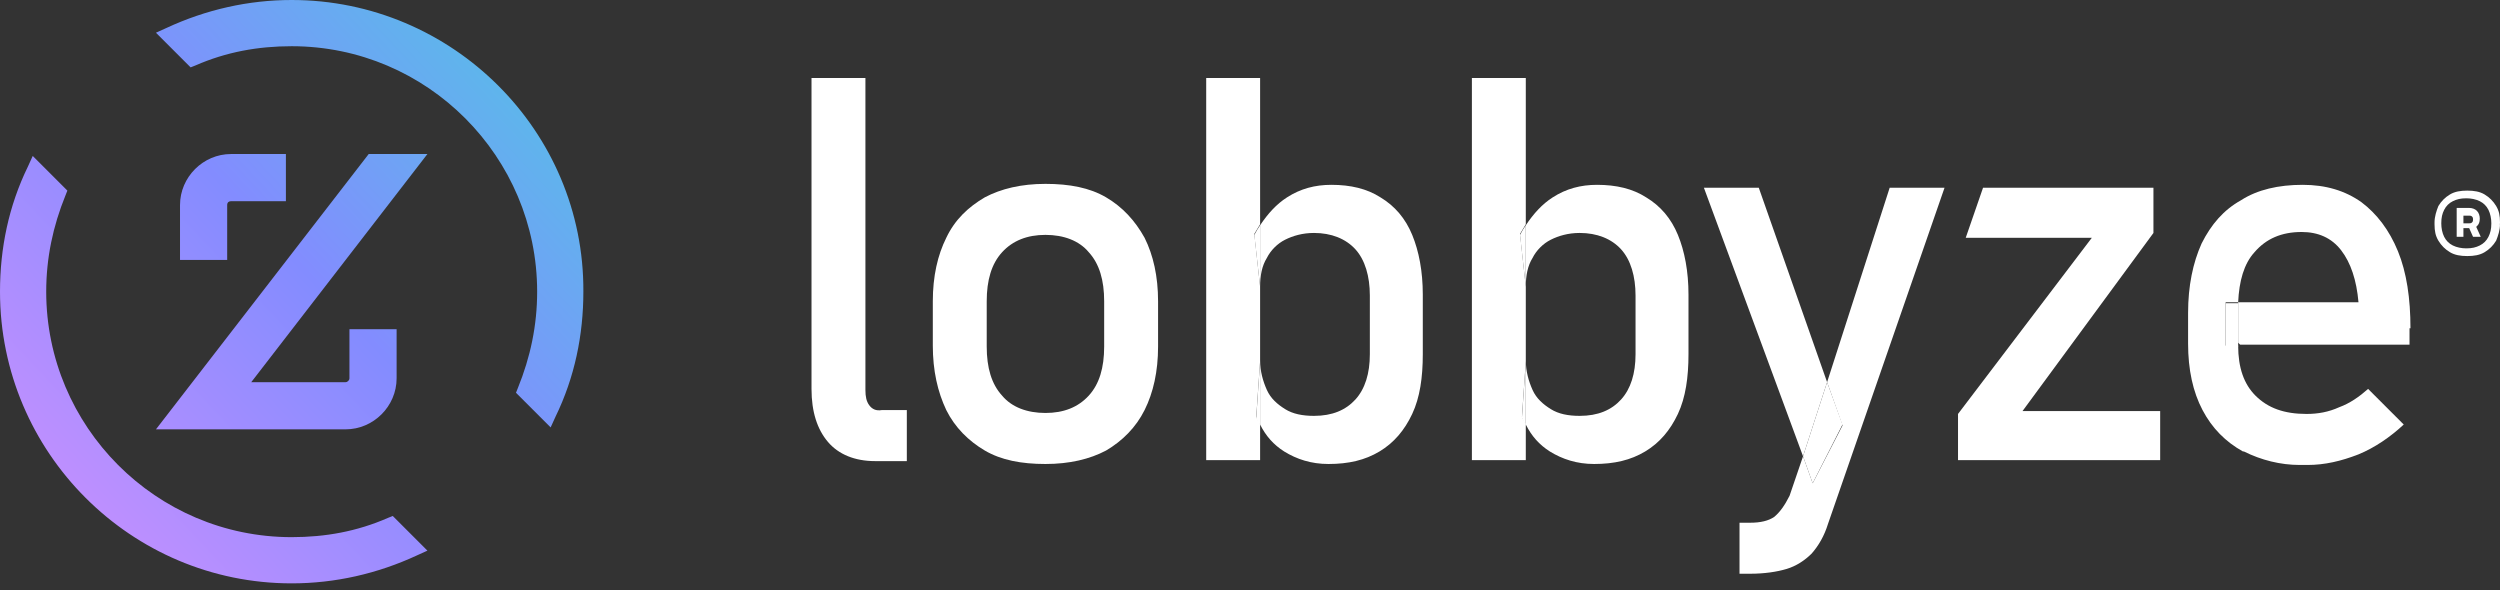
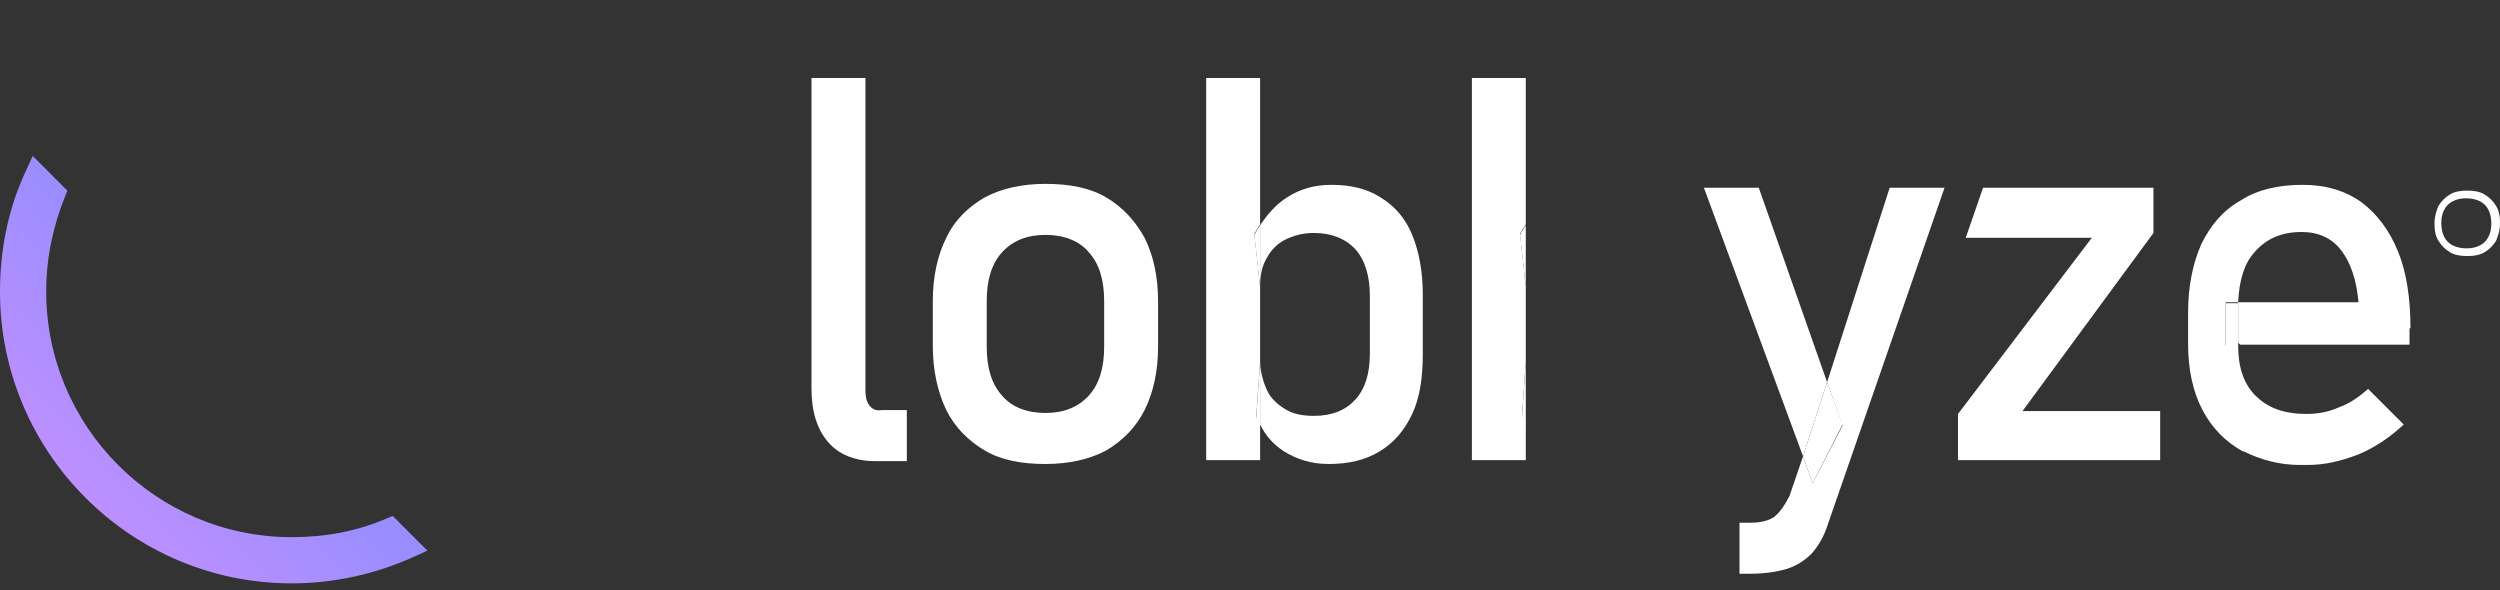
<svg xmlns="http://www.w3.org/2000/svg" width="144" height="34" viewBox="0 0 144 34" fill="none">
  <rect x="0" y="0" width="144" height="34" fill="#333333" stroke="none" />
  <path d="M22.346 29.831C20.571 30.608 18.742 30.94 16.801 30.94C8.983 30.94 2.662 24.564 2.662 16.801C2.662 14.86 3.05 13.03 3.771 11.256L3.881 10.979L1.885 8.983L1.608 9.593C0.499 11.866 0 14.306 0 16.801C0 26.061 7.541 33.602 16.801 33.602C19.296 33.602 21.736 33.047 24.009 31.994L24.619 31.717L22.623 29.72L22.346 29.831Z" fill="url(#paint0_linear)" />
-   <path d="M16.801 0C14.306 0 11.866 0.554 9.593 1.608L8.983 1.885L10.979 3.881L11.256 3.771C13.03 2.994 14.86 2.662 16.801 2.662C24.619 2.662 30.94 9.038 30.94 16.801C30.94 18.742 30.552 20.571 29.831 22.346L29.72 22.623L31.717 24.619L31.994 24.009C33.103 21.736 33.602 19.296 33.602 16.801C33.657 7.541 26.061 0 16.801 0Z" fill="url(#paint1_linear)" />
-   <path d="M13.307 11.589H16.468V8.872H13.307C11.699 8.872 10.369 10.203 10.369 11.81V14.971H13.086V11.81C13.086 11.644 13.197 11.589 13.307 11.589Z" fill="url(#paint2_linear)" />
-   <path d="M8.983 24.73H19.906C21.514 24.73 22.845 23.399 22.845 21.791V18.963H20.128V21.791C20.128 21.902 20.017 22.013 19.906 22.013H14.472L24.619 8.872H21.237L8.983 24.73Z" fill="url(#paint3_linear)" />
  <path d="M50.07 23.344C49.904 23.122 49.848 22.845 49.848 22.457V4.491H46.743V22.401C46.743 23.732 47.076 24.73 47.686 25.451C48.296 26.172 49.238 26.56 50.403 26.56H52.233V23.621H50.791C50.458 23.677 50.236 23.566 50.07 23.344Z" fill="white" />
  <path d="M63.711 11.367C62.768 10.812 61.603 10.591 60.217 10.591C58.831 10.591 57.667 10.868 56.724 11.367C55.781 11.921 55.005 12.642 54.506 13.696C54.007 14.694 53.73 15.914 53.73 17.355V19.906C53.73 21.348 54.007 22.567 54.506 23.621C55.005 24.619 55.781 25.395 56.724 25.95C57.667 26.504 58.831 26.726 60.217 26.726C61.603 26.726 62.768 26.449 63.711 25.95C64.653 25.395 65.429 24.619 65.928 23.621C66.427 22.623 66.705 21.403 66.705 19.961V17.355C66.705 15.914 66.427 14.694 65.928 13.696C65.374 12.698 64.653 11.921 63.711 11.367ZM63.6 19.961C63.6 21.181 63.322 22.124 62.712 22.789C62.102 23.455 61.271 23.787 60.217 23.787C59.164 23.787 58.276 23.455 57.722 22.789C57.112 22.124 56.835 21.181 56.835 19.961V17.355C56.835 16.136 57.112 15.193 57.722 14.527C58.332 13.862 59.164 13.529 60.217 13.529C61.271 13.529 62.158 13.862 62.712 14.527C63.322 15.193 63.6 16.136 63.6 17.355V19.961Z" fill="white" />
  <path d="M72.36 24.065C72.416 24.231 72.471 24.342 72.582 24.508V20.793L72.36 24.065Z" fill="white" />
  <path d="M72.582 20.793V16.524L72.249 13.474C72.36 13.308 72.471 13.086 72.582 12.919V4.491H69.477V26.504H72.582V24.453C72.527 24.287 72.416 24.176 72.36 24.009L72.582 20.793Z" fill="white" />
  <path d="M79.513 11.367C78.737 10.868 77.794 10.646 76.686 10.646C75.743 10.646 74.911 10.868 74.135 11.367C73.525 11.755 73.026 12.31 72.582 12.975V16.524C72.582 15.858 72.693 15.304 72.97 14.86C73.192 14.417 73.58 14.028 74.024 13.807C74.468 13.585 75.022 13.418 75.687 13.418C76.686 13.418 77.517 13.751 78.072 14.361C78.626 14.971 78.903 15.914 78.903 17.023V20.405C78.903 21.514 78.626 22.401 78.072 23.011C77.517 23.621 76.741 23.954 75.687 23.954C75.022 23.954 74.468 23.843 74.024 23.566C73.58 23.288 73.192 22.956 72.97 22.457C72.749 21.958 72.582 21.403 72.582 20.738V24.453C72.915 25.118 73.359 25.617 73.969 26.005C74.689 26.449 75.521 26.726 76.519 26.726C77.683 26.726 78.626 26.504 79.458 26.005C80.29 25.506 80.9 24.785 81.343 23.843C81.787 22.9 81.953 21.736 81.953 20.405V16.967C81.953 15.636 81.731 14.472 81.343 13.529C80.955 12.587 80.345 11.866 79.513 11.367Z" fill="white" />
  <path d="M72.582 16.524V12.975C72.471 13.141 72.36 13.308 72.249 13.53L72.582 16.524Z" fill="white" />
  <path d="M87.886 16.524V12.975C87.775 13.141 87.664 13.308 87.553 13.53L87.886 16.524Z" fill="white" />
-   <path d="M94.817 11.367C94.041 10.868 93.098 10.646 91.989 10.646C91.047 10.646 90.215 10.868 89.439 11.367C88.829 11.755 88.33 12.31 87.886 12.975V16.524C87.886 15.858 87.997 15.304 88.274 14.86C88.496 14.417 88.884 14.028 89.328 13.807C89.771 13.585 90.326 13.418 90.991 13.418C91.989 13.418 92.821 13.751 93.375 14.361C93.93 14.971 94.207 15.914 94.207 17.023V20.405C94.207 21.514 93.93 22.401 93.375 23.011C92.821 23.621 92.045 23.954 90.991 23.954C90.326 23.954 89.771 23.843 89.328 23.566C88.884 23.288 88.496 22.956 88.274 22.457C88.052 21.958 87.886 21.403 87.886 20.738V24.453C88.219 25.118 88.662 25.617 89.272 26.005C89.993 26.449 90.825 26.726 91.823 26.726C92.987 26.726 93.93 26.504 94.762 26.005C95.593 25.506 96.203 24.785 96.647 23.843C97.09 22.9 97.257 21.736 97.257 20.405V16.967C97.257 15.636 97.035 14.472 96.647 13.529C96.259 12.587 95.649 11.866 94.817 11.367Z" fill="white" />
  <path d="M87.886 20.793V16.524L87.553 13.474C87.664 13.308 87.775 13.086 87.886 12.919V4.491H84.781V26.504H87.886V24.453C87.83 24.287 87.719 24.176 87.664 24.009L87.886 20.793Z" fill="white" />
  <path d="M87.664 24.065C87.72 24.231 87.775 24.342 87.886 24.508V20.793L87.664 24.065Z" fill="white" />
  <path d="M101.305 10.812H98.144L103.855 26.283L105.241 22.013L101.305 10.812Z" fill="white" />
  <path d="M105.241 22.013L106.129 24.508L104.41 27.835L103.855 26.283L103.079 28.556C102.802 29.11 102.524 29.499 102.192 29.776C101.859 29.998 101.415 30.109 100.805 30.109H100.196V33.047H100.805C101.637 33.047 102.358 32.937 102.913 32.77C103.467 32.604 103.966 32.271 104.354 31.883C104.742 31.439 105.075 30.885 105.297 30.164L112.006 10.812H108.846L105.241 22.013Z" fill="white" />
  <path d="M106.128 24.453L105.241 22.013L103.855 26.283L104.409 27.835L106.128 24.453Z" fill="white" />
  <path d="M124.038 13.419V10.812H114.224L113.226 13.696H120.49L112.782 23.843V26.504H124.426V23.677H116.497L124.038 13.419Z" fill="white" />
  <path d="M128.918 17.799C128.918 17.688 128.918 17.577 128.918 17.466H128.197V19.962H128.918C128.918 19.906 128.918 19.851 128.918 19.851V17.799Z" fill="white" />
  <path d="M138.843 18.908C138.843 17.189 138.621 15.692 138.122 14.472C137.623 13.252 136.902 12.31 136.015 11.644C135.073 10.979 133.964 10.646 132.633 10.646C131.247 10.646 130.027 10.923 129.084 11.533C128.086 12.088 127.365 12.919 126.811 14.028C126.312 15.137 126.034 16.468 126.034 18.021V19.795C126.034 21.292 126.312 22.568 126.866 23.621C127.421 24.675 128.197 25.451 129.195 26.005C129.195 26.005 129.195 26.005 129.25 26.005C130.249 26.504 131.358 26.782 132.466 26.782H132.91C133.908 26.782 134.851 26.56 135.849 26.172C136.791 25.784 137.679 25.174 138.455 24.453L136.403 22.401C135.904 22.845 135.35 23.233 134.74 23.455C134.13 23.732 133.52 23.843 132.855 23.843C131.579 23.843 130.637 23.51 129.916 22.789C129.25 22.124 128.918 21.181 128.918 19.906H128.197V17.411H128.918C128.973 16.191 129.25 15.193 129.86 14.527C130.526 13.751 131.413 13.363 132.577 13.363C133.52 13.363 134.296 13.696 134.851 14.417C135.405 15.137 135.738 16.136 135.849 17.411H128.918V19.74C128.973 19.795 129.029 19.851 129.029 19.851H138.788V18.908H138.843Z" fill="white" />
  <path d="M144 12.864V12.809C144 12.421 143.945 12.143 143.778 11.866C143.612 11.589 143.39 11.367 143.113 11.201C142.836 11.034 142.503 10.979 142.115 10.979C141.727 10.979 141.394 11.034 141.117 11.201C140.839 11.367 140.618 11.589 140.451 11.866C140.34 12.143 140.229 12.476 140.229 12.809V12.864V12.919C140.229 13.308 140.285 13.585 140.451 13.862C140.618 14.139 140.839 14.361 141.117 14.527C141.394 14.694 141.727 14.749 142.115 14.749C142.503 14.749 142.836 14.694 143.113 14.527C143.39 14.361 143.612 14.139 143.778 13.862C143.889 13.585 144 13.252 144 12.919C143.945 12.919 144 12.919 144 12.864ZM142.836 14.139C142.614 14.25 142.392 14.306 142.059 14.306C141.782 14.306 141.505 14.25 141.283 14.139C141.061 14.028 140.895 13.862 140.784 13.64C140.673 13.419 140.618 13.141 140.618 12.864C140.618 12.531 140.673 12.31 140.784 12.088C140.895 11.866 141.061 11.7 141.283 11.589C141.505 11.478 141.727 11.422 142.059 11.422C142.337 11.422 142.614 11.478 142.836 11.589C143.057 11.7 143.224 11.866 143.335 12.088C143.445 12.31 143.501 12.587 143.501 12.864C143.501 13.197 143.445 13.419 143.335 13.64C143.224 13.862 143.057 14.028 142.836 14.139Z" fill="white" />
-   <path d="M142.669 13.03C142.78 12.919 142.835 12.809 142.835 12.587C142.835 12.421 142.78 12.254 142.669 12.143C142.558 12.032 142.392 11.977 142.225 11.977H141.505V13.64H141.893V13.141H142.225L142.447 13.64H142.891L142.614 13.03C142.614 13.086 142.614 13.086 142.669 13.03ZM141.893 12.421H142.225C142.281 12.421 142.336 12.421 142.392 12.476C142.447 12.531 142.447 12.587 142.447 12.642C142.447 12.698 142.447 12.753 142.392 12.809C142.336 12.864 142.281 12.864 142.225 12.864H141.893V12.421Z" fill="white" />
  <defs>
    <linearGradient id="paint0_linear" x1="0.152" y1="32.692" x2="37.773" y2="-2.742" gradientUnits="userSpaceOnUse">
      <stop stop-color="#D190FF" />
      <stop offset="0.478" stop-color="#838CFF" />
      <stop offset="1" stop-color="#42D5DD" />
    </linearGradient>
    <linearGradient id="paint1_linear" x1="-0.052" y1="32.475" x2="37.569" y2="-2.959" gradientUnits="userSpaceOnUse">
      <stop stop-color="#D190FF" />
      <stop offset="0.478" stop-color="#838CFF" />
      <stop offset="1" stop-color="#42D5DD" />
    </linearGradient>
    <linearGradient id="paint2_linear" x1="-4.593" y1="28.138" x2="33.029" y2="-7.296" gradientUnits="userSpaceOnUse">
      <stop stop-color="#D190FF" />
      <stop offset="0.478" stop-color="#838CFF" />
      <stop offset="1" stop-color="#42D5DD" />
    </linearGradient>
    <linearGradient id="paint3_linear" x1="1.848" y1="34.977" x2="39.47" y2="-0.457" gradientUnits="userSpaceOnUse">
      <stop stop-color="#D190FF" />
      <stop offset="0.478" stop-color="#838CFF" />
      <stop offset="1" stop-color="#42D5DD" />
    </linearGradient>
  </defs>
</svg>